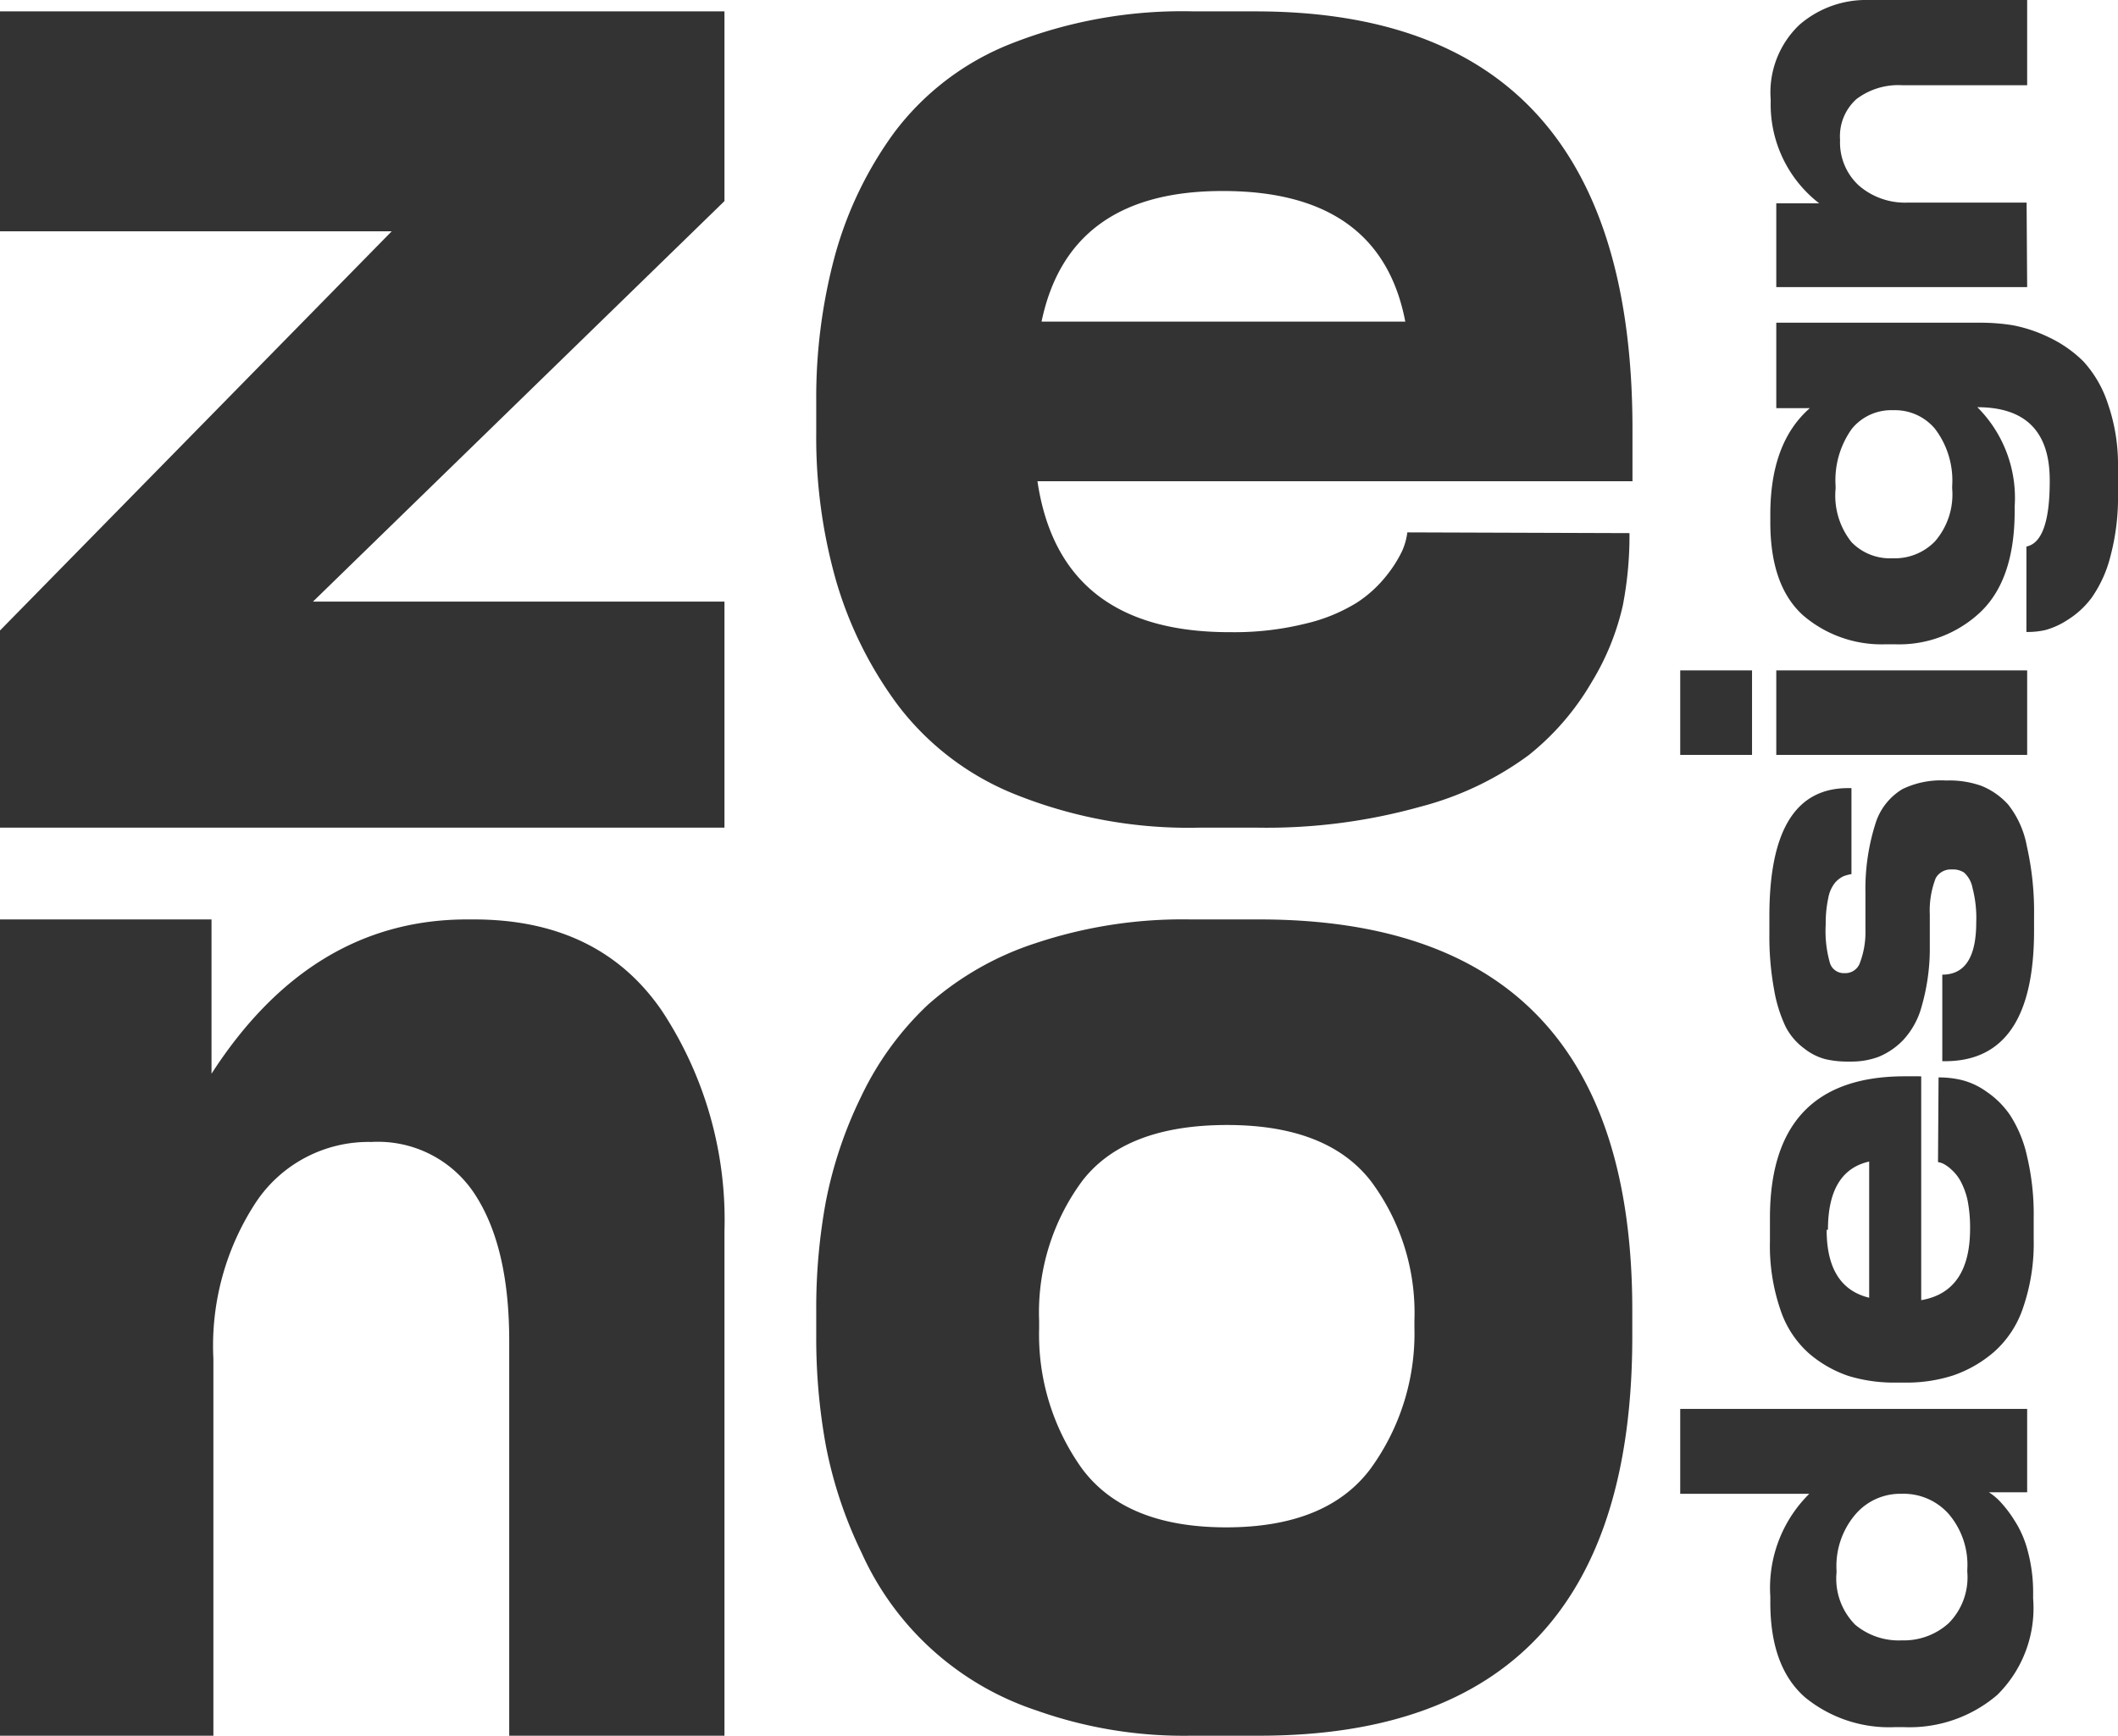
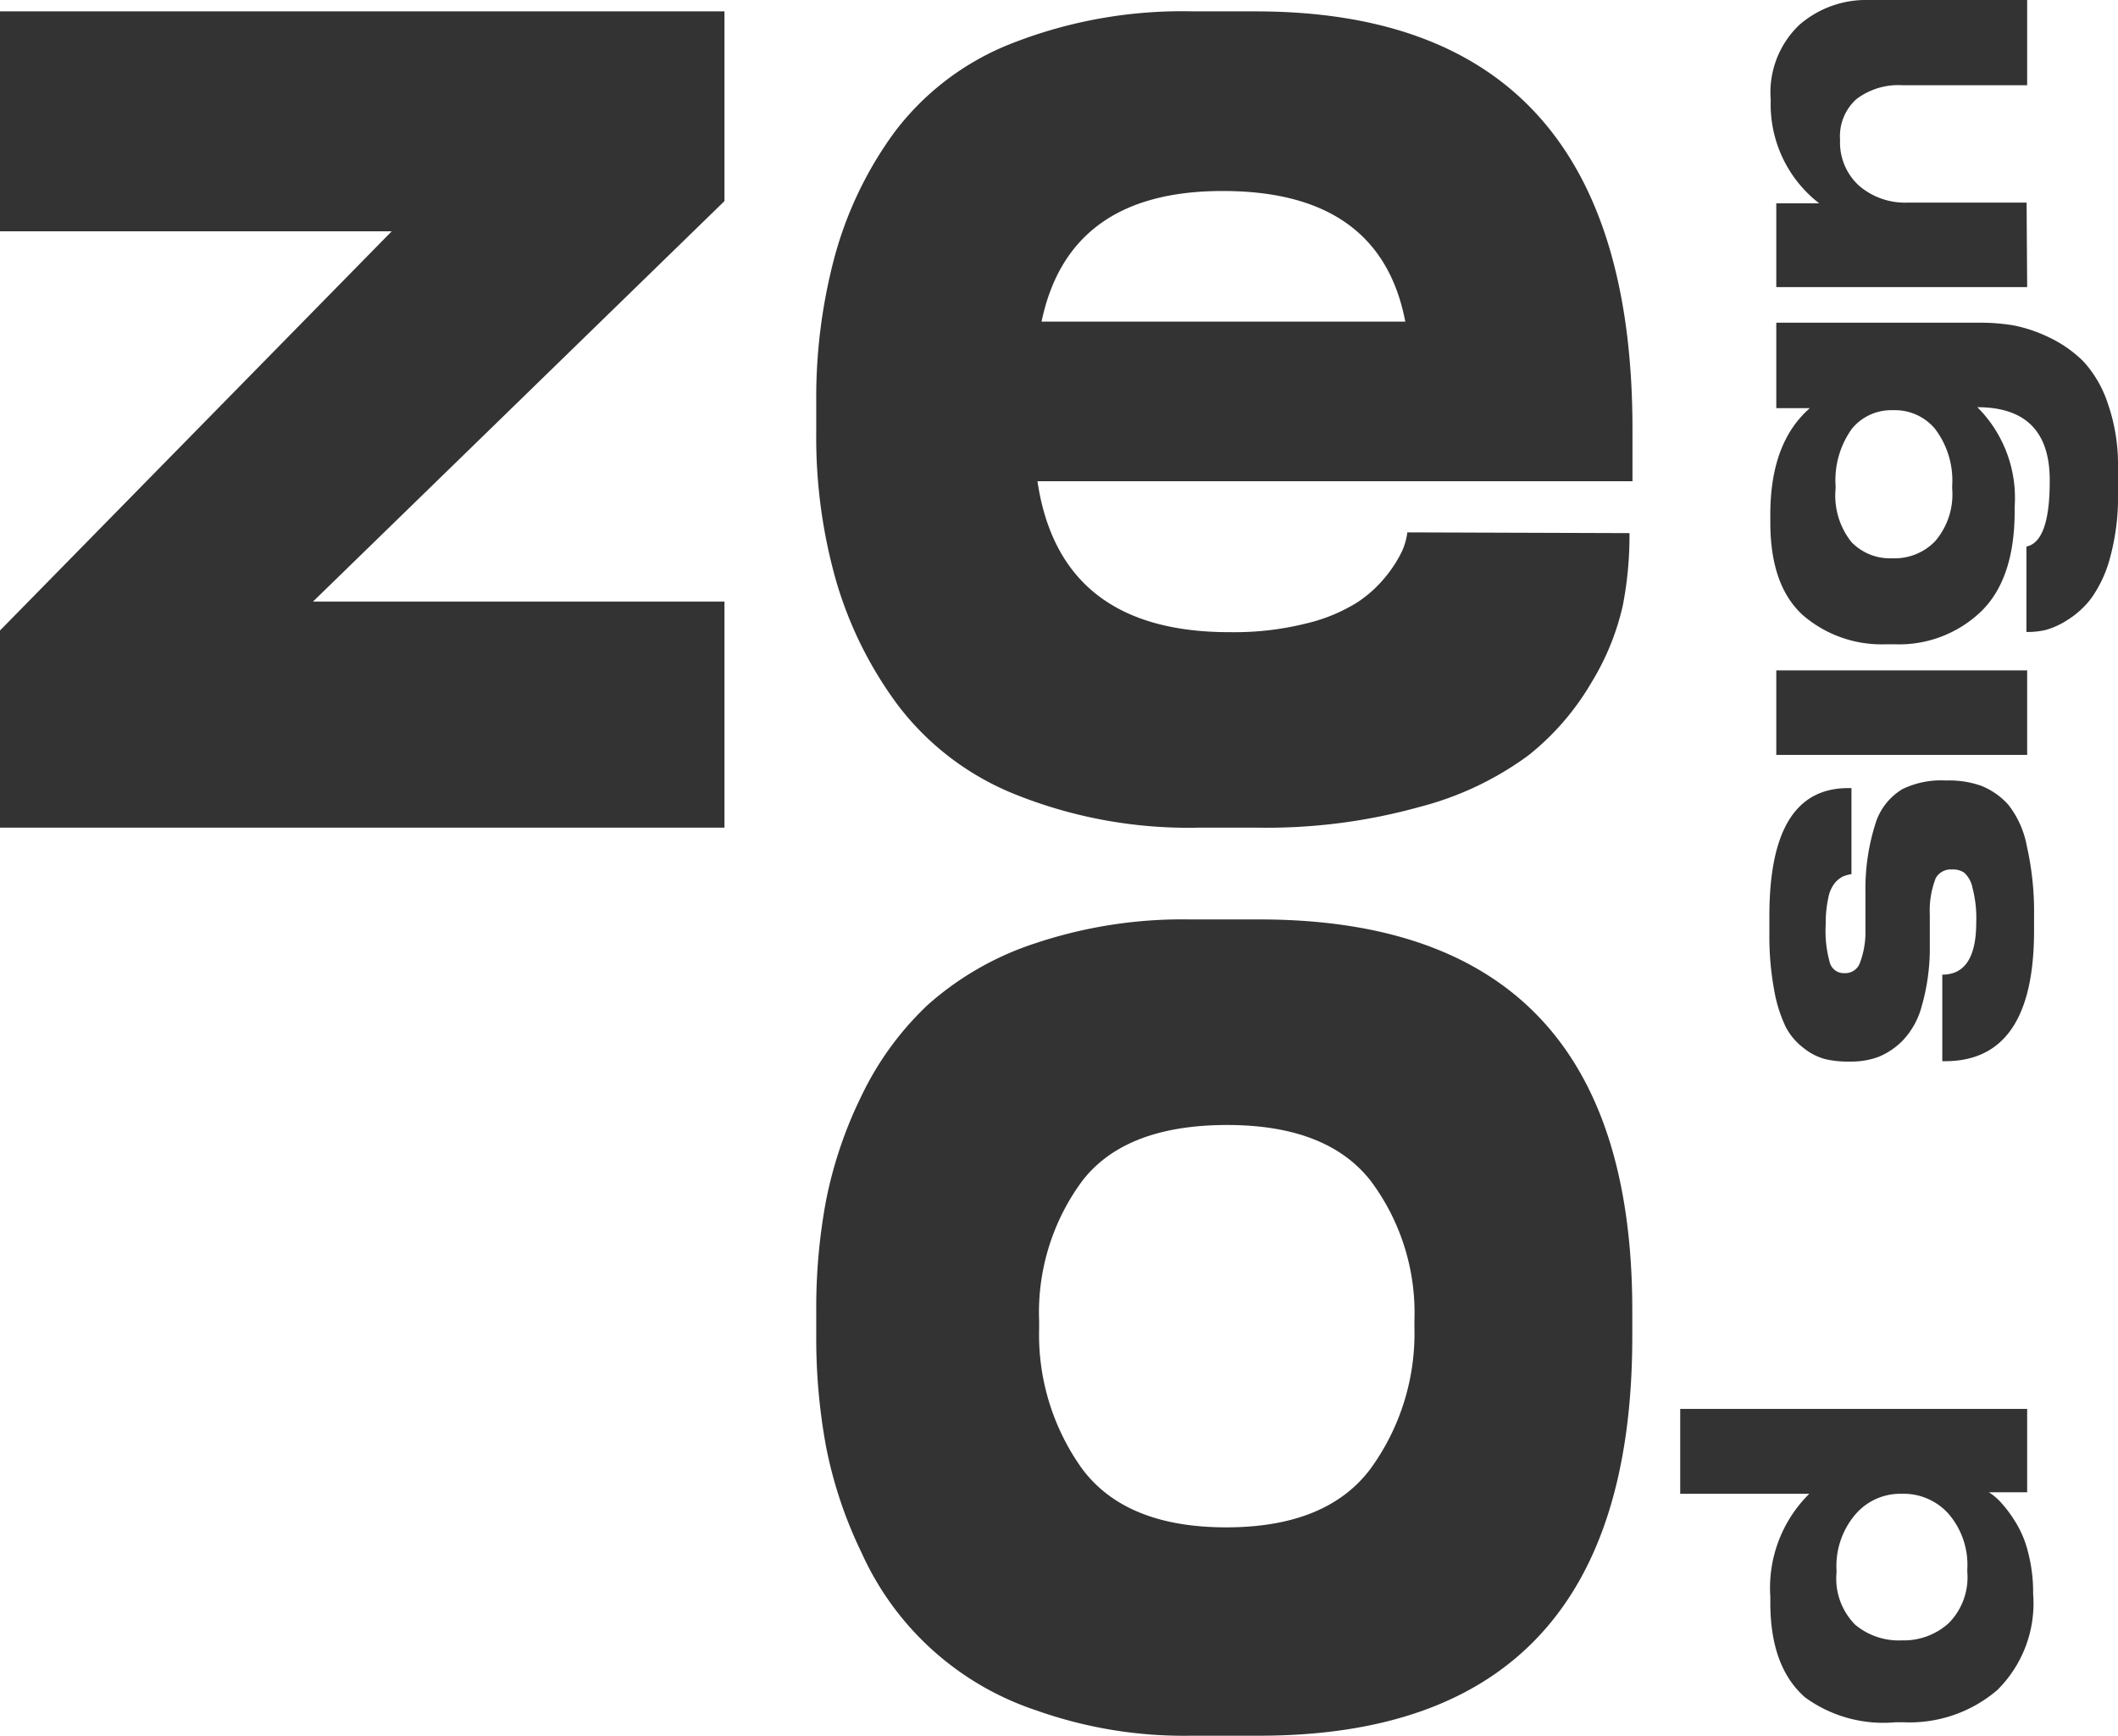
<svg xmlns="http://www.w3.org/2000/svg" viewBox="0 0 113.55 93.05">
  <defs>
    <style>.cls-1{fill:#333;}</style>
  </defs>
  <g id="Livello_2" data-name="Livello 2">
    <g id="Livello_2-2" data-name="Livello 2">
      <path class="cls-1" d="M38.84,44.37H0V33.8L21,12.4H0V.61H38.84V10.78L16.78,32.25H38.84Z" />
      <path class="cls-1" d="M87.36,28.58v.07A19.56,19.56,0,0,1,87,32.47a13.66,13.66,0,0,1-1.68,4.12,14,14,0,0,1-3.36,3.89,17,17,0,0,1-5.82,2.77,30.61,30.61,0,0,1-8.74,1.12H64.29a24.91,24.91,0,0,1-9.75-1.74,14.79,14.79,0,0,1-6.39-4.81,21,21,0,0,1-3.33-6.7,28.08,28.08,0,0,1-1.06-7.94V21.49a29.22,29.22,0,0,1,1-7.78,20.28,20.28,0,0,1,3.17-6.59,14.45,14.45,0,0,1,6.28-4.78A25,25,0,0,1,64,.61h3.31Q87.52.61,87.52,23V25.8H55.62q1.2,8.09,10.29,8.09H66a15.84,15.84,0,0,0,4-.46,9.16,9.16,0,0,0,2.74-1.12,6.66,6.66,0,0,0,1.6-1.46,6.78,6.78,0,0,0,.83-1.31,3.54,3.54,0,0,0,.28-1ZM65.59,10.24h-.06q-8.23,0-9.69,7h19.5Q74,10.25,65.59,10.24Z" />
-       <path class="cls-1" d="M0,93.05V49.29H11.34v8.27q5.34-8.27,13.7-8.27h.36q6.72,0,10.08,4.89A20.36,20.36,0,0,1,38.84,66V93.05H27.3V71.89c0-3.4-.62-6-1.85-7.88a6.2,6.2,0,0,0-5.54-2.79,7.25,7.25,0,0,0-6.16,3.19,14,14,0,0,0-2.31,8.43V93.05Z" />
      <path class="cls-1" d="M67.51,93.05H63.87a23.63,23.63,0,0,1-8.29-1.35,15.68,15.68,0,0,1-9.38-8.44,23.21,23.21,0,0,1-1.92-5.74,32,32,0,0,1-.52-5.89V70.24a31.44,31.44,0,0,1,.52-5.85,22.67,22.67,0,0,1,1.9-5.63,16.43,16.43,0,0,1,3.56-4.89,16.24,16.24,0,0,1,5.79-3.31,24.85,24.85,0,0,1,8.29-1.27h3.69q20,0,20,20.95v1.39Q87.52,93.05,67.51,93.05ZM58,78.72q2.34,3.16,7.74,3.16t7.75-3.16a12.33,12.33,0,0,0,2.34-7.55v-.39a11.8,11.8,0,0,0-2.34-7.47q-2.34-3-7.7-3h0c-3.63,0-6.23,1-7.77,3a11.86,11.86,0,0,0-2.31,7.51v.39A12.33,12.33,0,0,0,58,78.72Z" />
-       <path class="cls-1" d="M90.08,80.08V75.53h18.6V80h-2.05a3.15,3.15,0,0,1,.61.51,6.44,6.44,0,0,1,.76,1,5.54,5.54,0,0,1,.72,1.67,8.48,8.48,0,0,1,.28,2.26v.26a6.53,6.53,0,0,1-1.93,5.17,7.23,7.23,0,0,1-5,1.72h-.47A7.12,7.12,0,0,1,96.78,91c-1.25-1.09-1.87-2.78-1.87-5.09v-.32A7.09,7.09,0,0,1,97,80.08Zm11.9,0h-.1a3.16,3.16,0,0,0-2.42,1.12,4.27,4.27,0,0,0-1,3v.1a3.51,3.51,0,0,0,1,2.8,3.64,3.64,0,0,0,2.47.84h.1a3.58,3.58,0,0,0,2.44-.92,3.49,3.49,0,0,0,1-2.76v-.1a4.2,4.2,0,0,0-1-3A3.23,3.23,0,0,0,102,80.08Z" />
-       <path class="cls-1" d="M103.93,57.76h0a5.18,5.18,0,0,1,1.24.14,3.91,3.91,0,0,1,1.34.63,4.72,4.72,0,0,1,1.26,1.26,6.71,6.71,0,0,1,.9,2.18,13.46,13.46,0,0,1,.36,3.29v1.16a10.59,10.59,0,0,1-.56,3.66,5.48,5.48,0,0,1-1.56,2.39,6.67,6.67,0,0,1-2.18,1.26,8.1,8.1,0,0,1-2.57.39h-.55a8.34,8.34,0,0,1-2.52-.36A6.39,6.39,0,0,1,97,72.57a5.38,5.38,0,0,1-1.55-2.36,10.57,10.57,0,0,1-.56-3.67V65.3q0-7.61,7.25-7.6H103v12q2.63-.45,2.62-3.86v0a7.64,7.64,0,0,0-.14-1.52,4,4,0,0,0-.37-1,2.28,2.28,0,0,0-.47-.6,2,2,0,0,0-.43-.32,1,1,0,0,0-.31-.1Zm-6,8.17v0c0,2.06.76,3.27,2.28,3.64V62.27C98.74,62.6,98,63.81,98,65.93Z" />
+       <path class="cls-1" d="M90.08,80.08V75.53h18.6V80h-2.05a3.15,3.15,0,0,1,.61.51,6.44,6.44,0,0,1,.76,1,5.54,5.54,0,0,1,.72,1.67,8.48,8.48,0,0,1,.28,2.26a6.53,6.53,0,0,1-1.93,5.17,7.23,7.23,0,0,1-5,1.72h-.47A7.12,7.12,0,0,1,96.78,91c-1.25-1.09-1.87-2.78-1.87-5.09v-.32A7.09,7.09,0,0,1,97,80.08Zm11.9,0h-.1a3.16,3.16,0,0,0-2.42,1.12,4.27,4.27,0,0,0-1,3v.1a3.51,3.51,0,0,0,1,2.8,3.64,3.64,0,0,0,2.47.84h.1a3.58,3.58,0,0,0,2.44-.92,3.49,3.49,0,0,0,1-2.76v-.1a4.2,4.2,0,0,0-1-3A3.23,3.23,0,0,0,102,80.08Z" />
      <path class="cls-1" d="M109.05,49.06v.83q0,7-4.77,7h-.15V52.25c1.22,0,1.82-.94,1.82-2.81v0a6.37,6.37,0,0,0-.2-1.84,1.47,1.47,0,0,0-.45-.82,1.08,1.08,0,0,0-.62-.17h-.05a.93.93,0,0,0-.85.46,4.79,4.79,0,0,0-.32,1.95l0,2a11.25,11.25,0,0,1-.43,2.91,4.28,4.28,0,0,1-1,1.83,3.88,3.88,0,0,1-1.3.89,4.13,4.13,0,0,1-1.47.26h-.15a5.22,5.22,0,0,1-1.25-.13,3.09,3.09,0,0,1-1.13-.57,3.37,3.37,0,0,1-1-1.17,7.62,7.62,0,0,1-.62-2,15.76,15.76,0,0,1-.25-3V49.1c0-4.57,1.4-6.85,4.22-6.85h.18v4.61a2.13,2.13,0,0,0-.44.12,1.41,1.41,0,0,0-.43.33,1.79,1.79,0,0,0-.37.82,6.39,6.39,0,0,0-.14,1.43v0a6.25,6.25,0,0,0,.23,2.08.78.78,0,0,0,.77.53h.05a.83.83,0,0,0,.76-.49,4.65,4.65,0,0,0,.32-1.81l0-2a11.56,11.56,0,0,1,.57-3.82A3.28,3.28,0,0,1,102,42.3a4.74,4.74,0,0,1,2.29-.46h.15a5.13,5.13,0,0,1,1.79.29,3.9,3.9,0,0,1,1.43,1,5.05,5.05,0,0,1,1,2.22A15.9,15.9,0,0,1,109.05,49.06Z" />
-       <rect class="cls-1" x="90.08" y="35.94" width="3.85" height="4.53" />
      <rect class="cls-1" x="95.23" y="35.94" width="13.45" height="4.53" />
      <path class="cls-1" d="M113.55,25v1.44a12.27,12.27,0,0,1-.41,3.4,6.72,6.72,0,0,1-1,2.2,4.69,4.69,0,0,1-1.29,1.19,4.18,4.18,0,0,1-1.21.55,4.33,4.33,0,0,1-.93.1h-.07V29.3c.83-.17,1.25-1.33,1.25-3.5v-.06c0-2.6-1.29-3.91-3.88-3.91a6.87,6.87,0,0,1,2,5.33v.24q0,3.63-1.8,5.38a6.35,6.35,0,0,1-4.62,1.76h-.5A6.46,6.46,0,0,1,96.68,33q-1.77-1.58-1.77-5v-.42c0-2.56.7-4.46,2.12-5.7h-1.8V17.3h11a10.83,10.83,0,0,1,1.7.14,7.78,7.78,0,0,1,1.91.64,6.66,6.66,0,0,1,1.85,1.29A6.18,6.18,0,0,1,113,21.62,9.89,9.89,0,0,1,113.55,25ZM98.41,26.06v.13a4,4,0,0,0,.85,2.87,2.86,2.86,0,0,0,2.14.87h.13a3,3,0,0,0,2.21-.91,3.84,3.84,0,0,0,.92-2.83v-.13a4.58,4.58,0,0,0-.92-3.07,2.79,2.79,0,0,0-2.18-1h-.11a2.72,2.72,0,0,0-2.17,1A4.74,4.74,0,0,0,98.41,26.06Z" />
      <path class="cls-1" d="M108.68,15.39H95.23V10.9h2.3a6.7,6.7,0,0,1-2.6-5.43V5.33a5,5,0,0,1,1.54-4A5.45,5.45,0,0,1,100.18,0h8.5V4.57H102a3.72,3.72,0,0,0-2.47.74,2.67,2.67,0,0,0-.88,2.19,3.13,3.13,0,0,0,1,2.44,3.78,3.78,0,0,0,2.65.92h6.35Z" />
    </g>
  </g>
</svg>